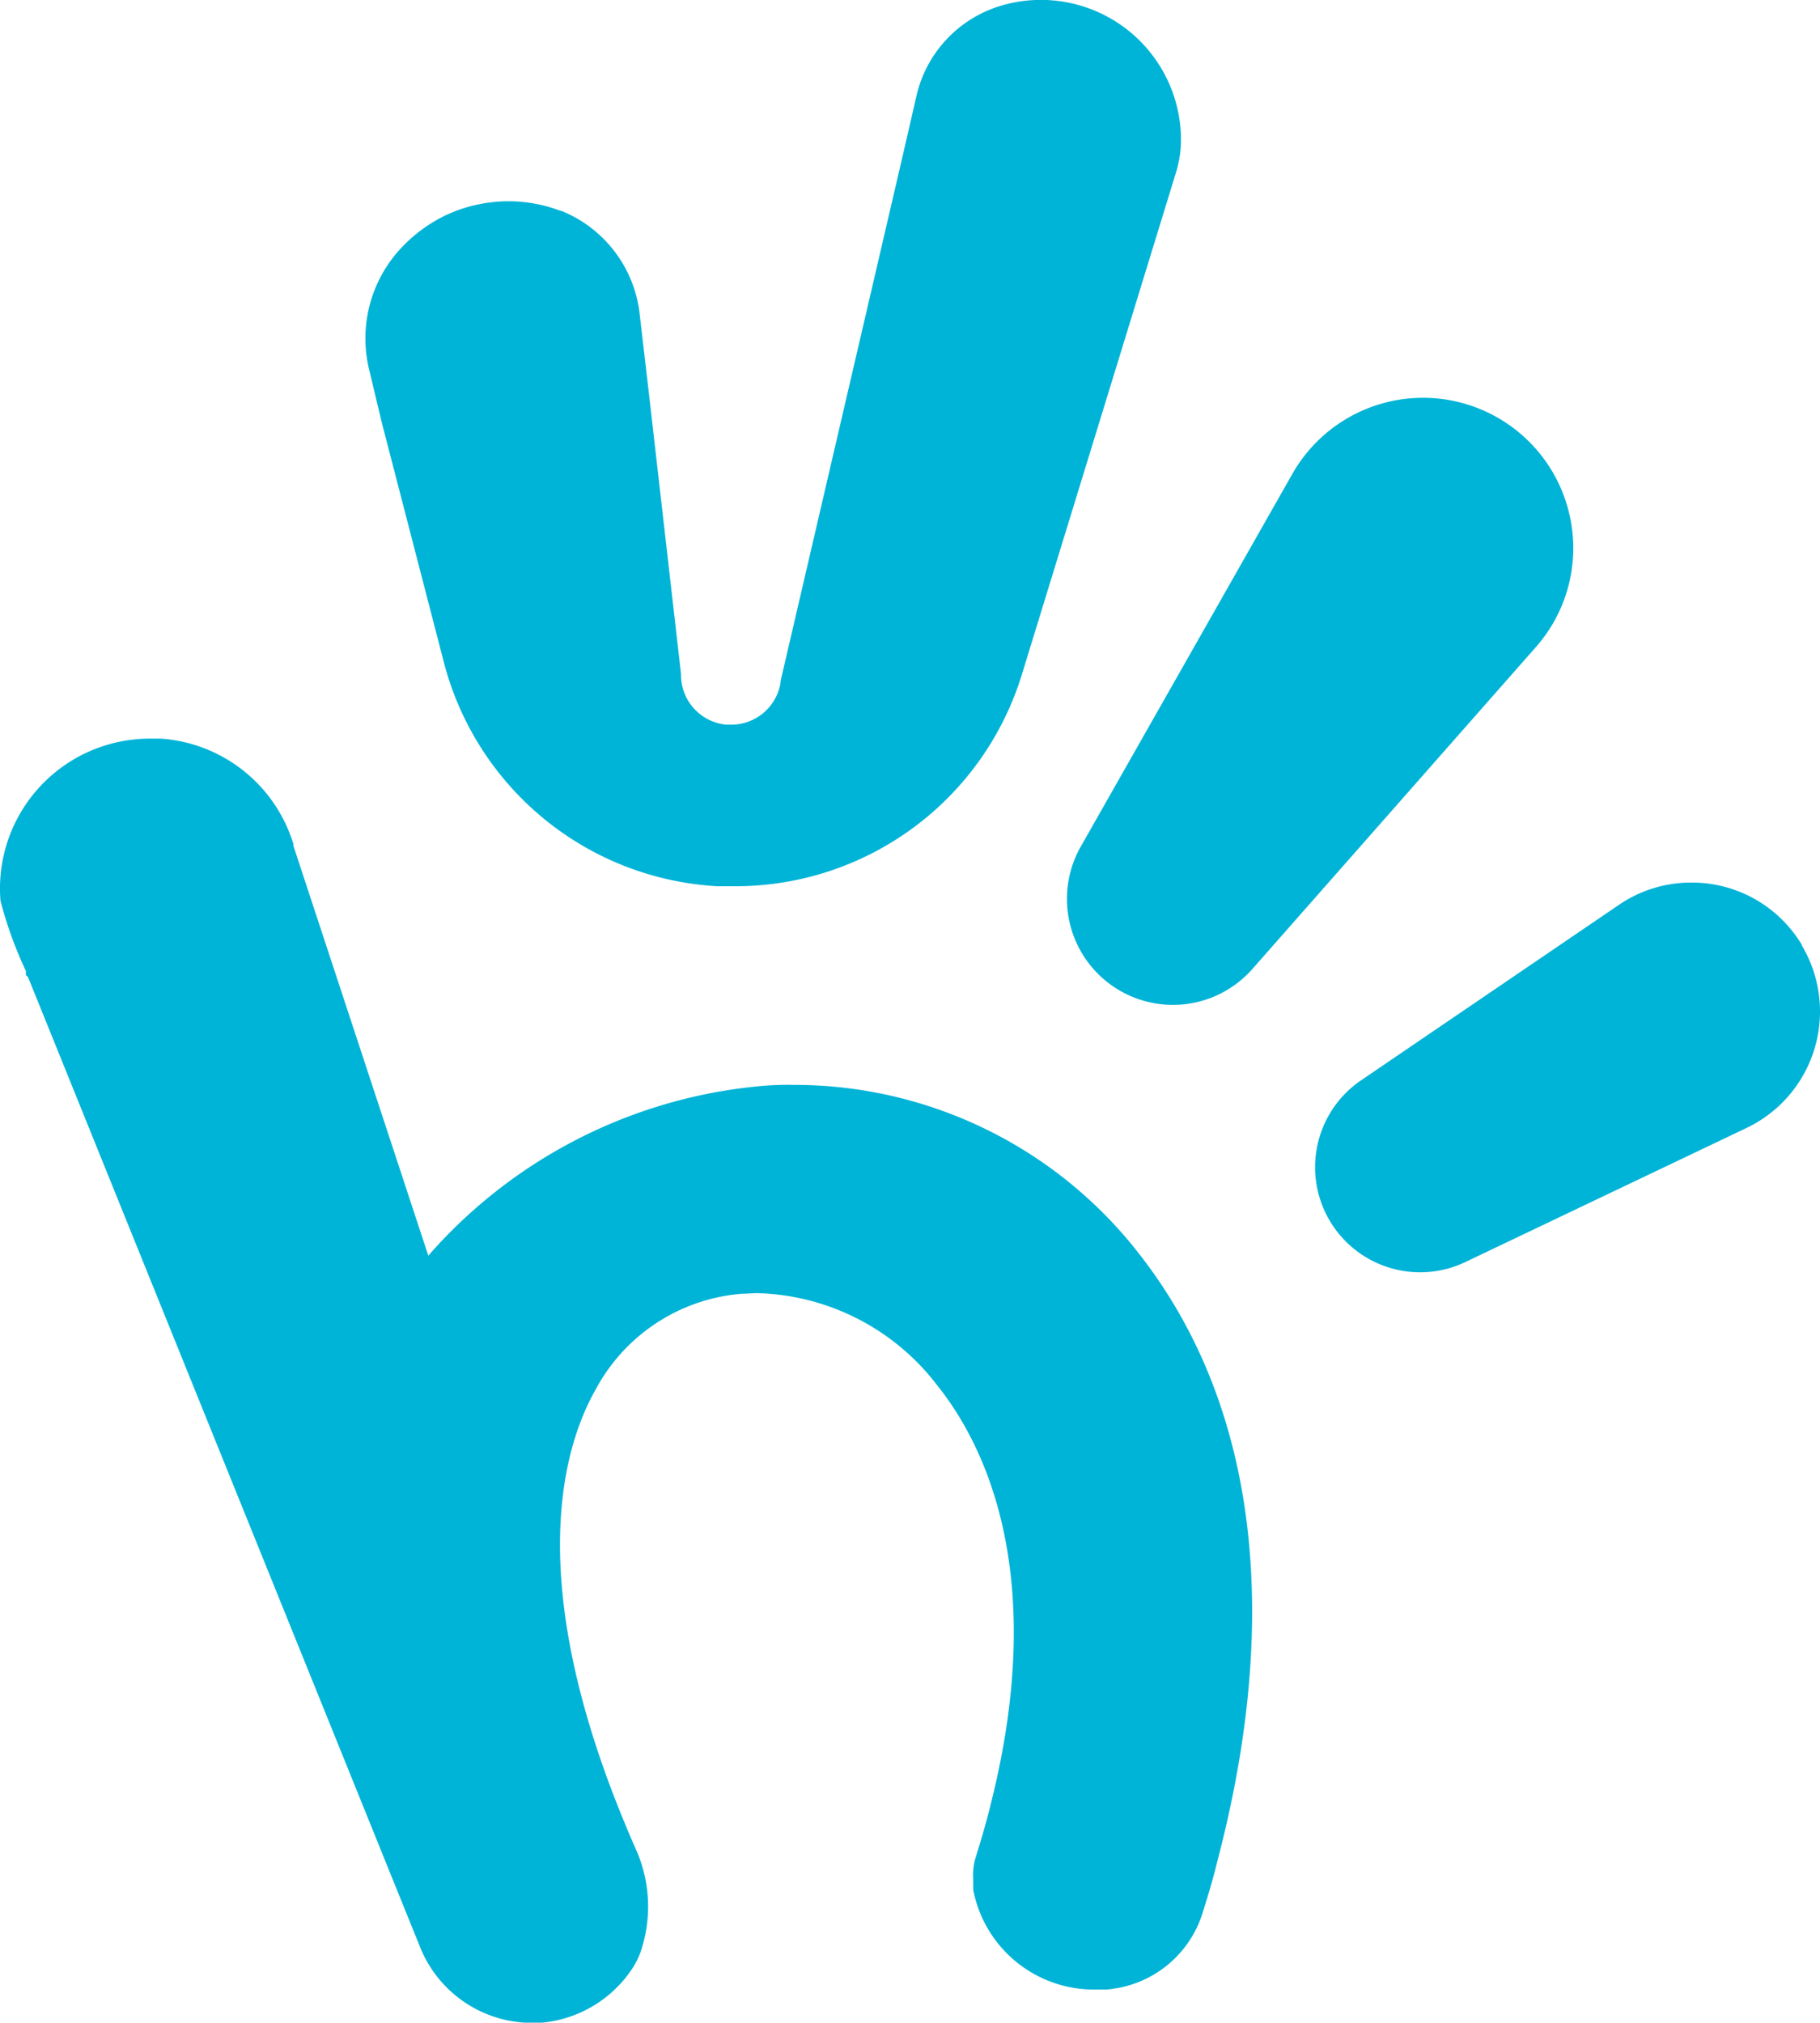
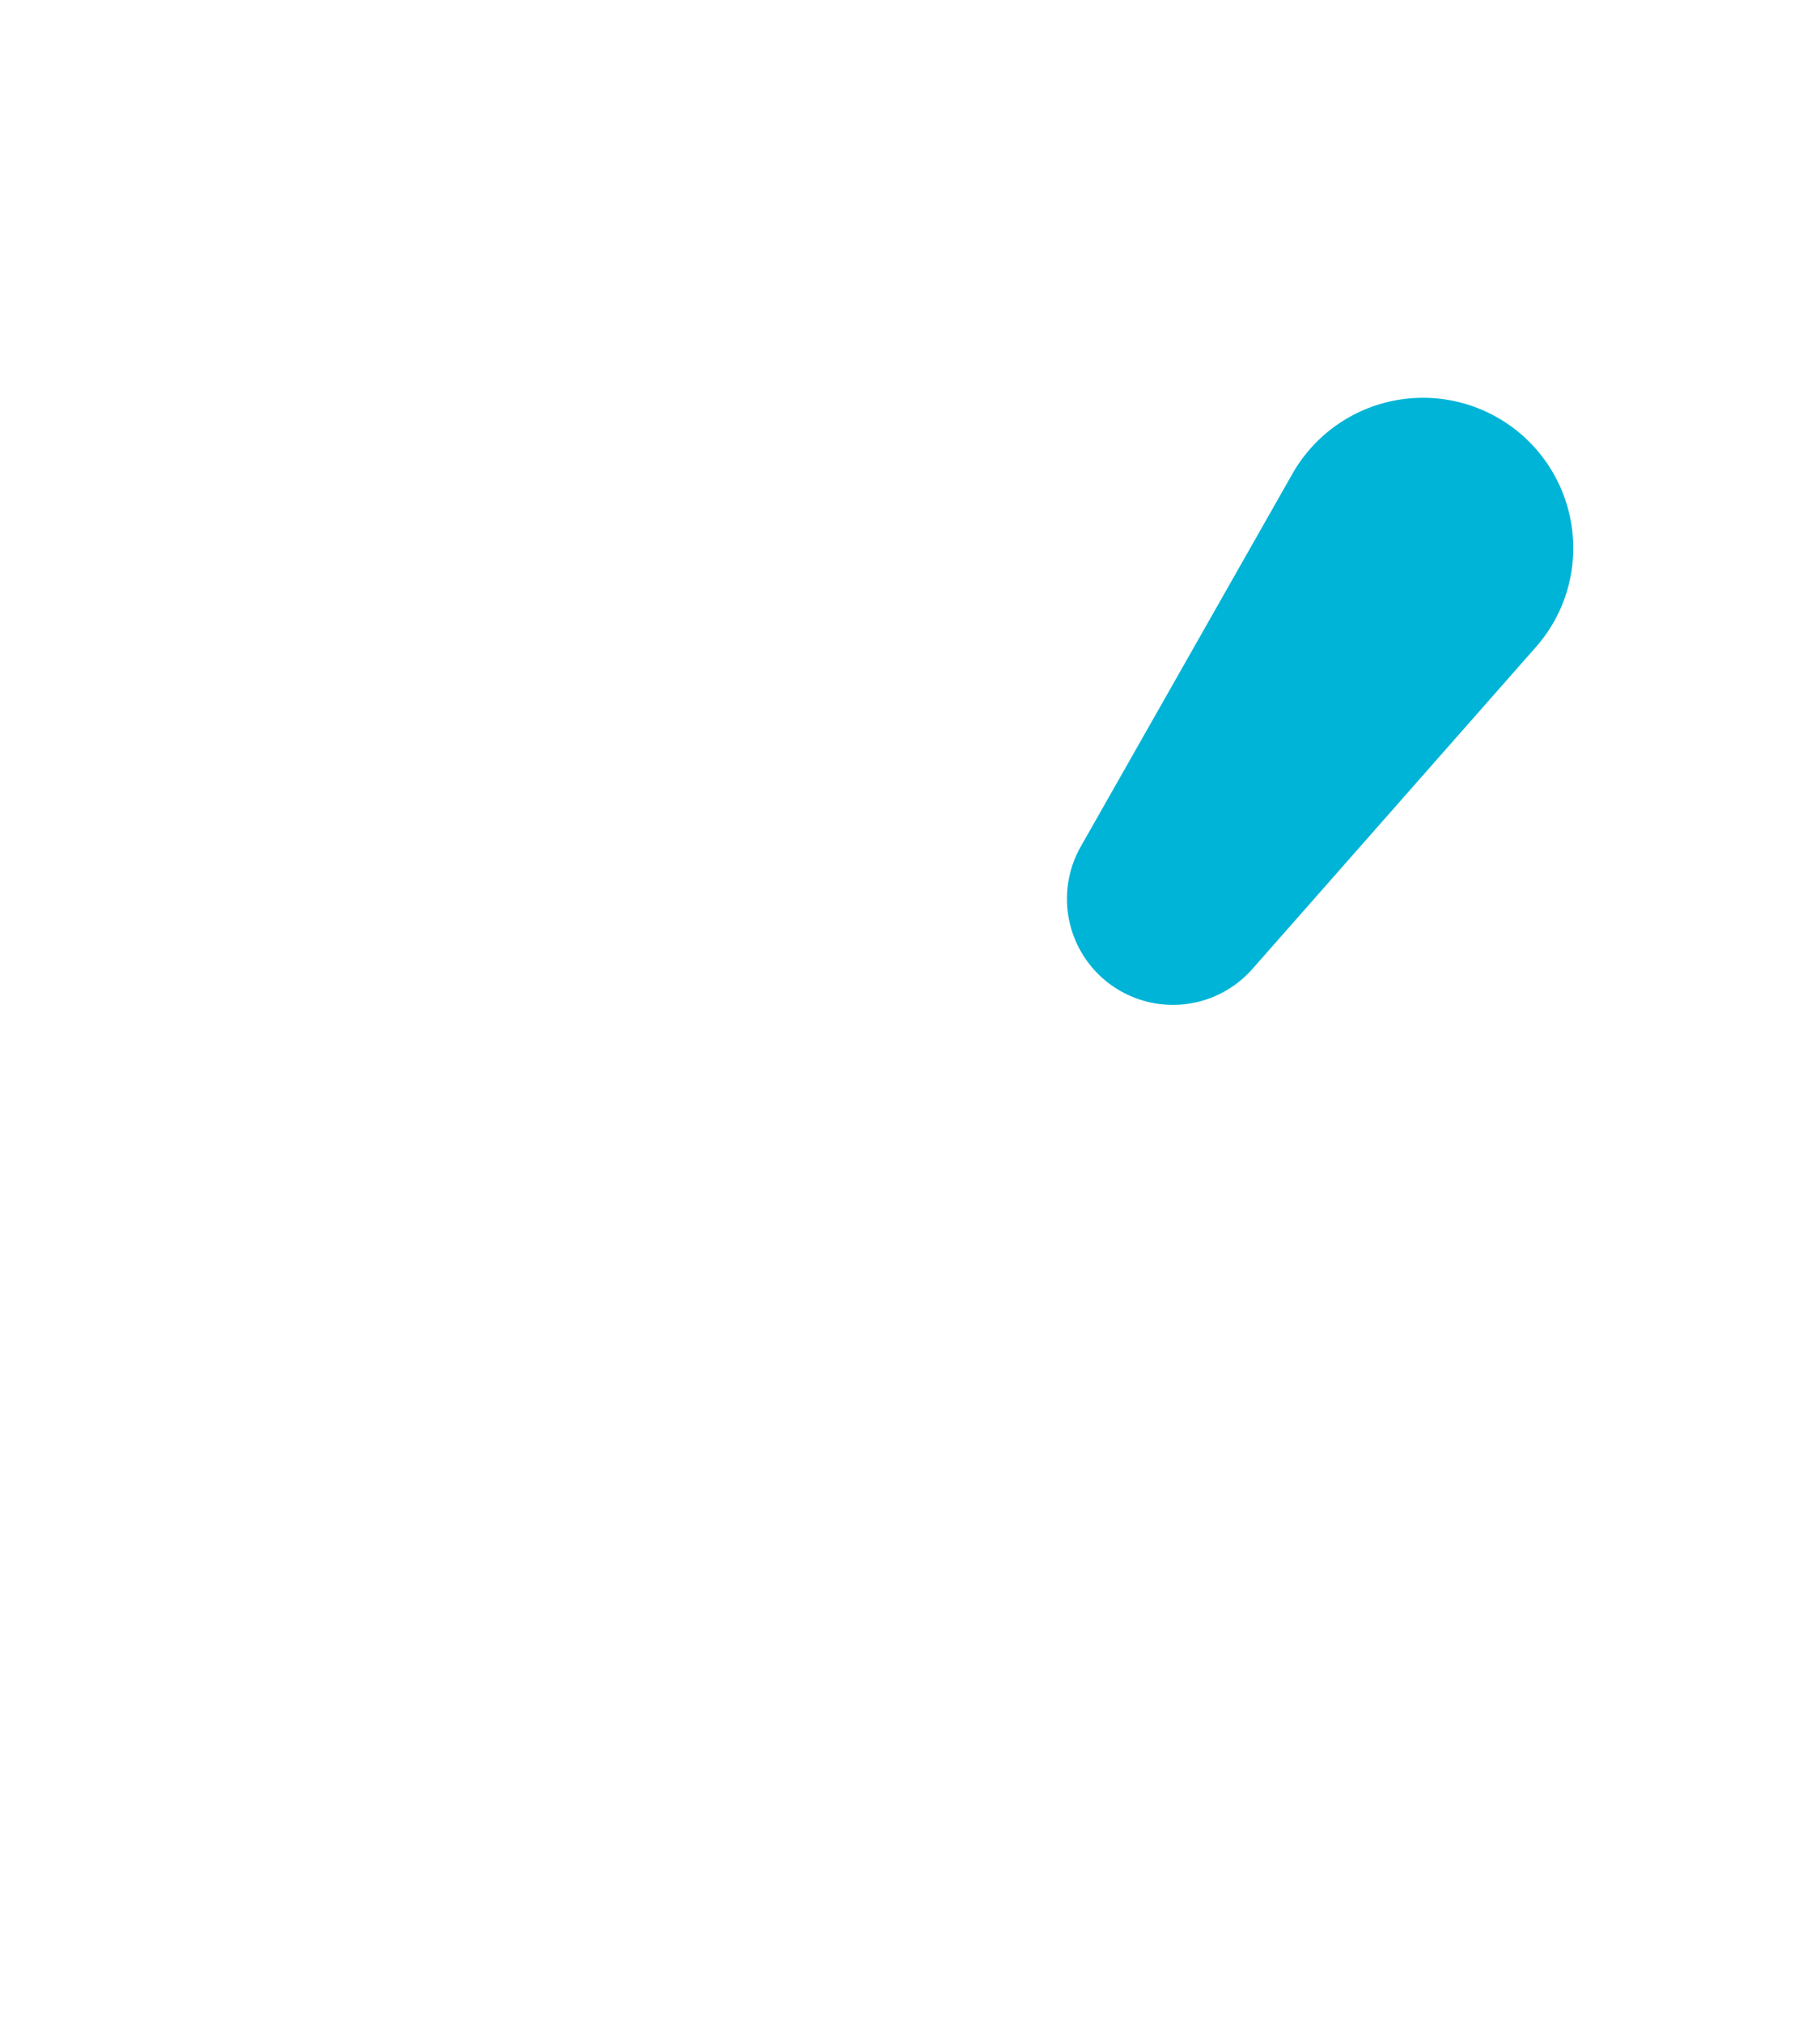
<svg xmlns="http://www.w3.org/2000/svg" id="Grupo_151" data-name="Grupo 151" width="43.733" height="48.588" viewBox="0 0 43.733 48.588">
  <line id="Línea_3" data-name="Línea 3" x1="0.285" y1="1.117" transform="translate(5.186 9.732)" fill="none" />
  <path id="Trazado_39" data-name="Trazado 39" d="M204.474,433.051a3.61,3.61,0,0,0-6.685-1.094L192.71,440.9a2.546,2.546,0,0,0,4.124,2.943l6.8-7.719A3.593,3.593,0,0,0,204.474,433.051Z" transform="translate(-166.736 -420.571)" fill="#00b4d7" />
-   <path id="Trazado_40" data-name="Trazado 40" d="M228.046,474.5a3.079,3.079,0,0,0-2.662-1.5h0a3.069,3.069,0,0,0-1.737.536l-6.2,4.218a2.524,2.524,0,0,0,2.5,4.367l6.767-3.226a3.1,3.1,0,0,0,1.327-4.389Z" transform="translate(-184.747 -451.799)" fill="#00b4d7" />
-   <path id="Trazado_41" data-name="Trazado 41" d="M108.129,460.2a7.325,7.325,0,0,0-.873.035,12.061,12.061,0,0,0-7.913,4.067L96.1,454.453v-.042c-.012-.042-.027-.087-.042-.129a3.59,3.59,0,0,0-3.144-2.4h-.263a2.815,2.815,0,0,0-.288.012,3.6,3.6,0,0,0-3.3,3.886,9.719,9.719,0,0,0,.61,1.685v.1l.05.042,9.166,22.672.236.581a2.9,2.9,0,0,0,2.615,1.871h.293a2.93,2.93,0,0,0,2.233-1.337,1.829,1.829,0,0,0,.213-.476,3.375,3.375,0,0,0-.159-2.38c-.092-.208-.179-.412-.261-.613-2.429-5.863-1.474-9.042-.687-10.422a4.377,4.377,0,0,1,3.5-2.285c.127,0,.248-.015.382-.015a5.623,5.623,0,0,1,4.332,2.233c1.079,1.352,2.68,4.449,1.275,10.029-.092.377-.206.782-.36,1.275a1.434,1.434,0,0,0-.065.534.418.418,0,0,0,0,.082v.146h0v.03a2.955,2.955,0,0,0,2.933,2.4h.248a1.36,1.36,0,0,0,.248-.032h.017a2.63,2.63,0,0,0,2.074-1.834c.124-.395.248-.806.347-1.218,1.561-5.94.926-10.962-1.831-14.526A10.491,10.491,0,0,0,108.129,460.2Z" transform="translate(-89.051 -434.139)" fill="#00b4d7" />
-   <path id="Trazado_42" data-name="Trazado 42" d="M124.841,406.131l1.489,5.749a7.2,7.2,0,0,0,6.585,5.409h.412a7.2,7.2,0,0,0,6.9-5.087l3.494-11.377.2-.653a2.68,2.68,0,0,0,.129-.787,3.366,3.366,0,0,0-4.315-3.251,2.948,2.948,0,0,0-2.04,2.164l-.337,1.466-2.928,12.59v.032a1.2,1.2,0,0,1-1.186,1.022h-.119a1.2,1.2,0,0,1-1.089-1.184v-.037l-.789-6.888-.2-1.715a3.035,3.035,0,0,0-1.893-2.521h-.02a3.491,3.491,0,0,0-1.241-.228,3.561,3.561,0,0,0-1.509.335,3.613,3.613,0,0,0-1.184.913,3.176,3.176,0,0,0-.648,2.836Z" transform="translate(-115.672 -396)" fill="#00b4d7" />
</svg>